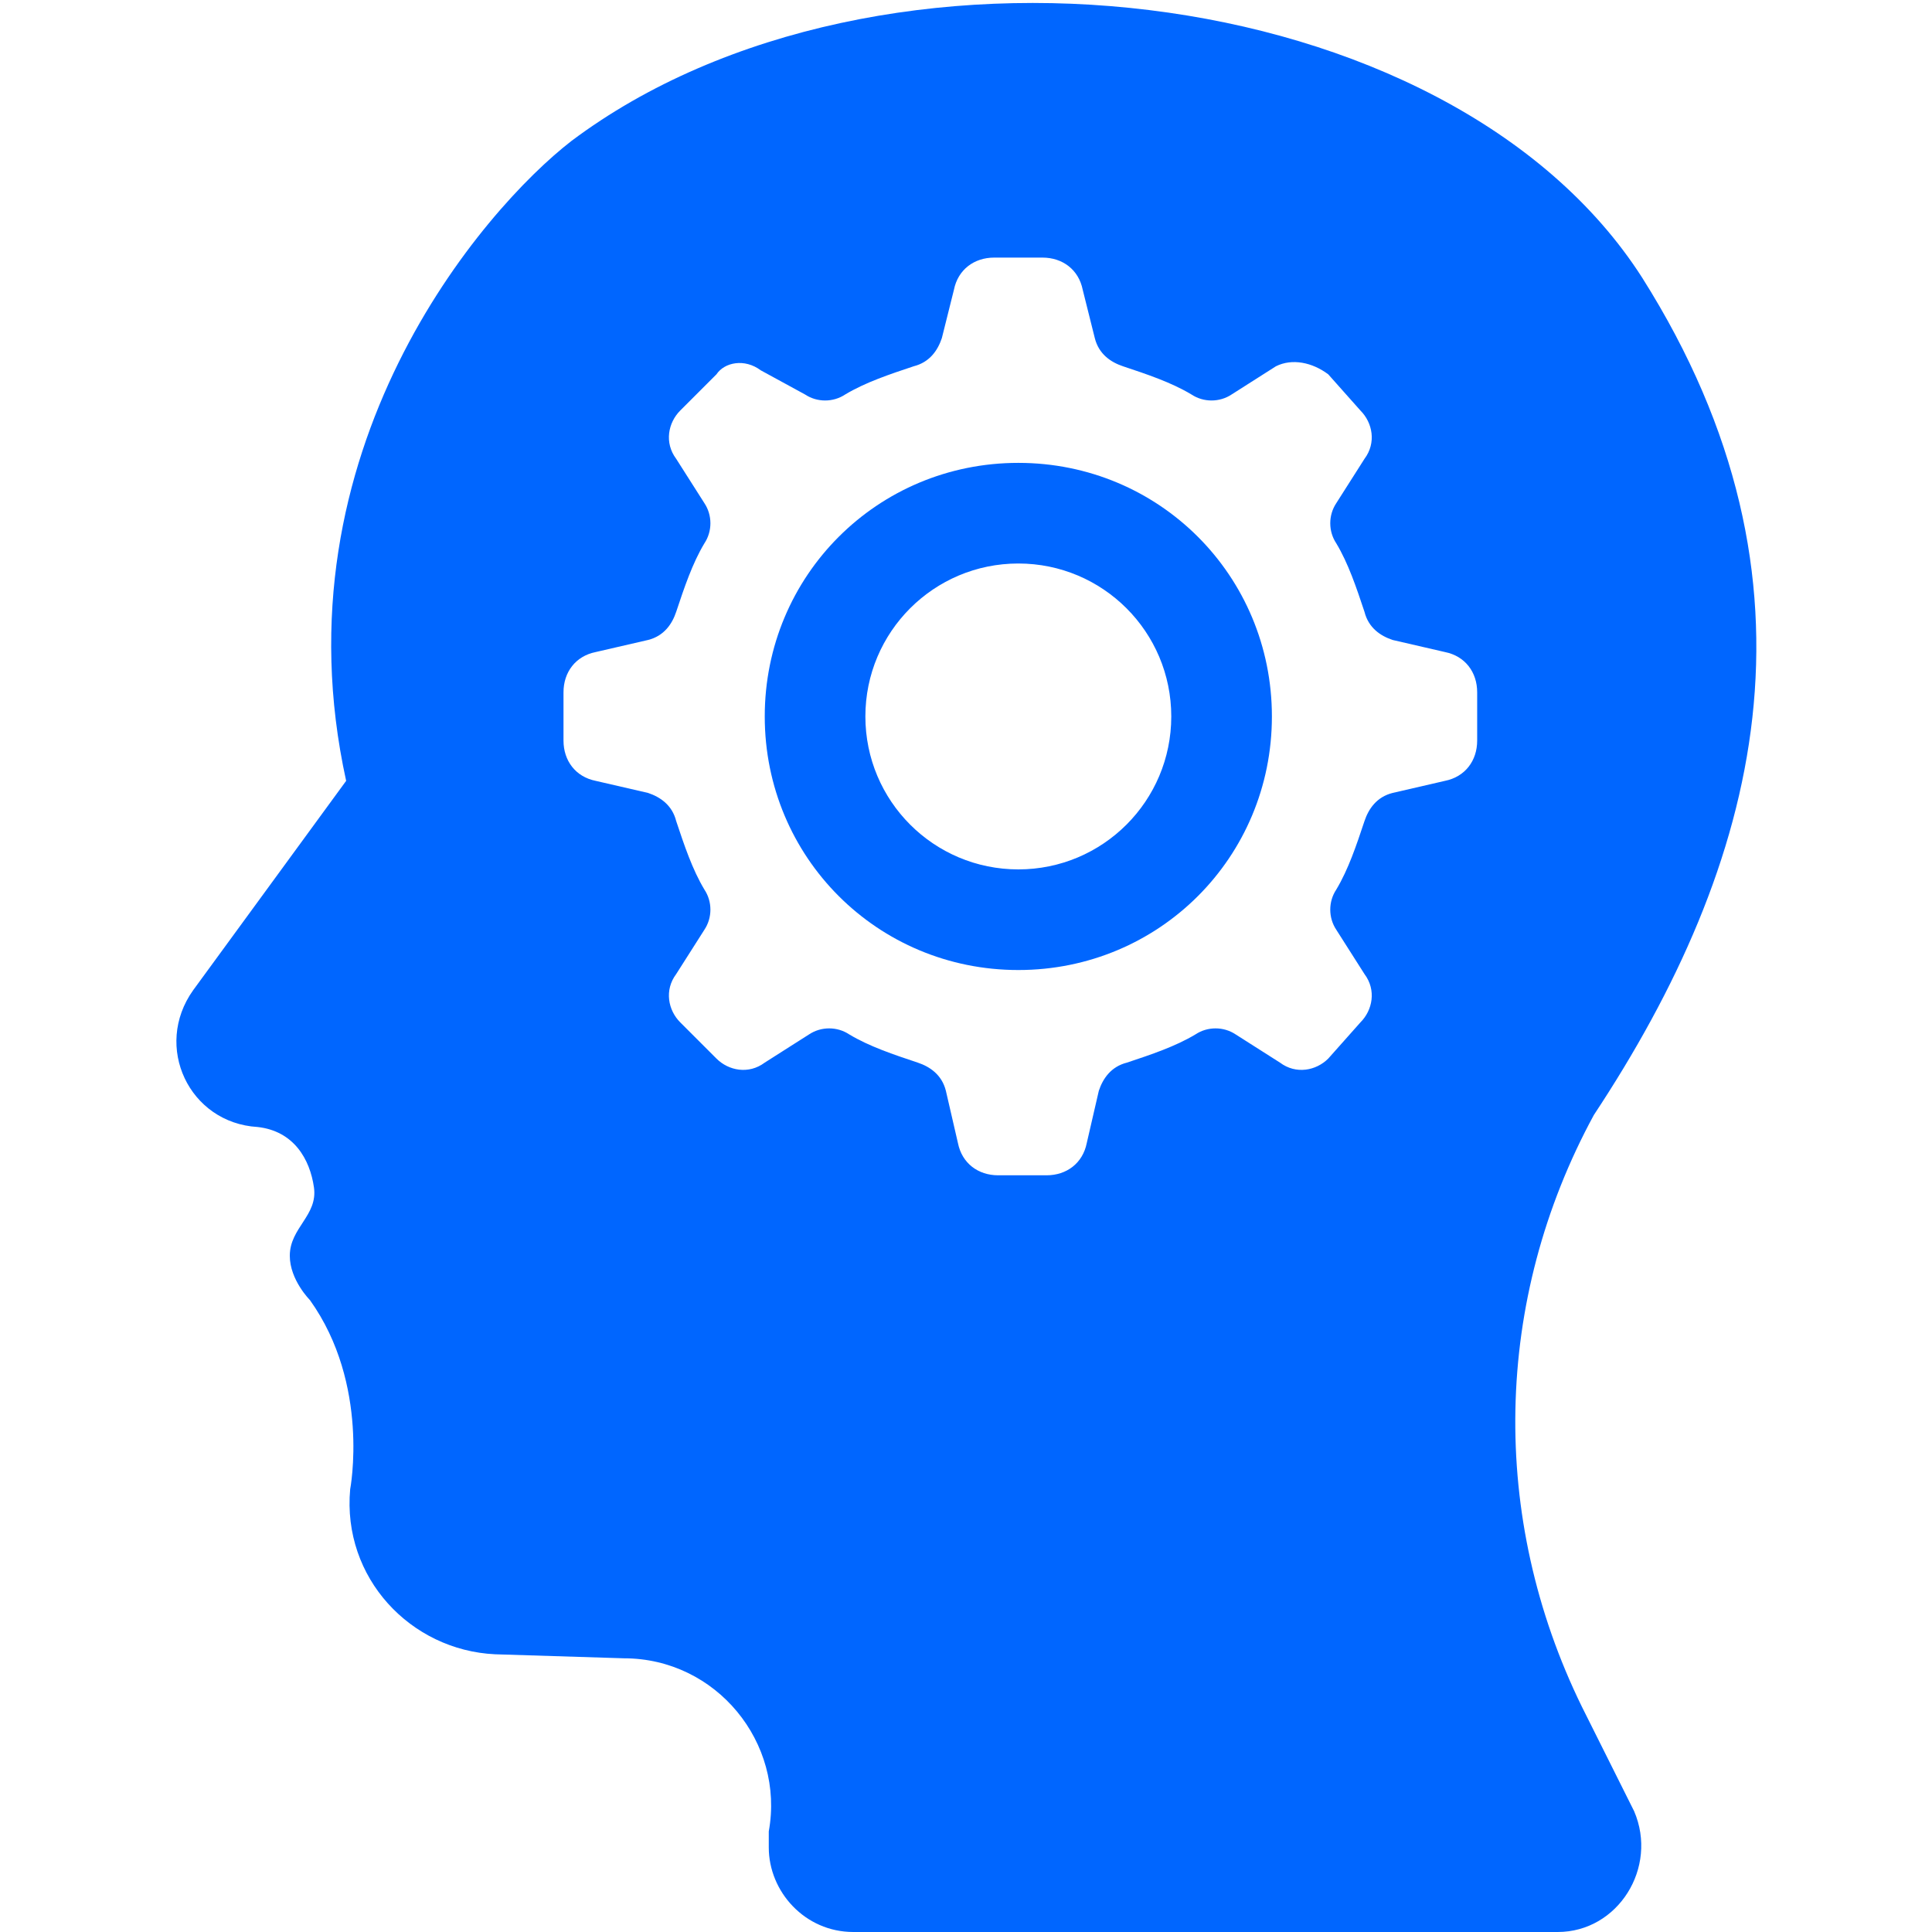
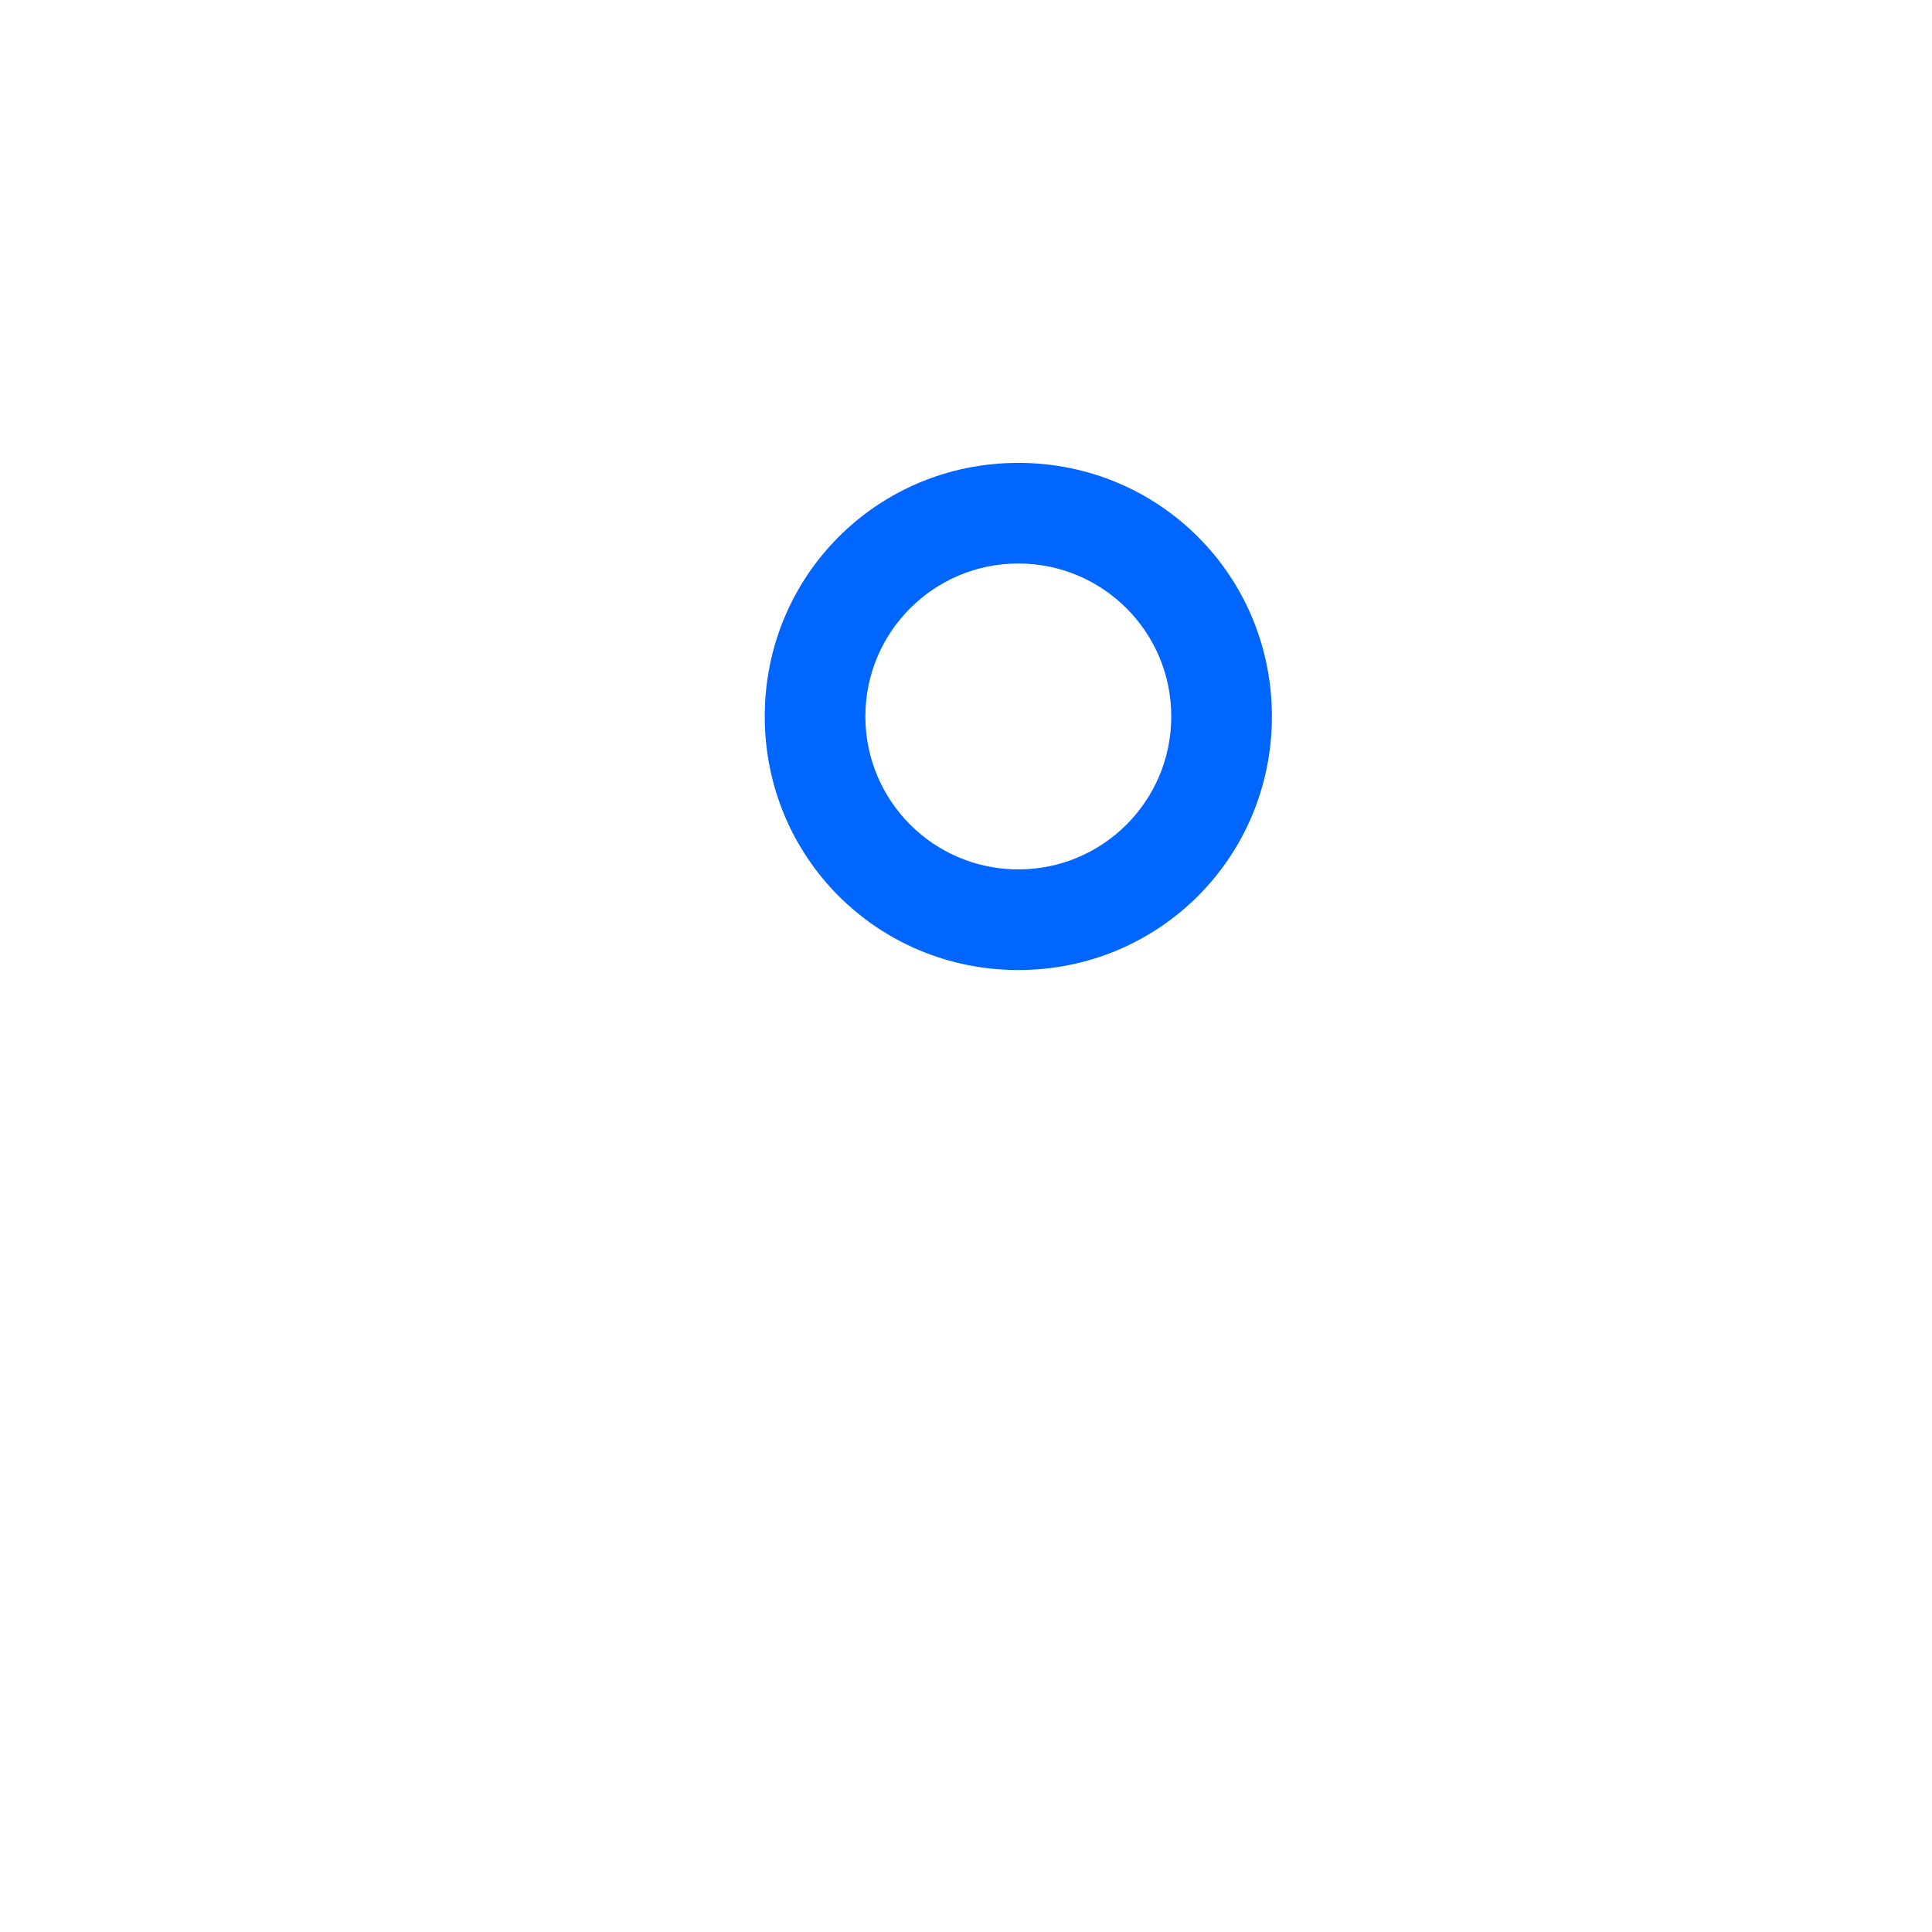
<svg xmlns="http://www.w3.org/2000/svg" width="100" height="100" viewBox="0 0 48 48" overflow="hidden">
  <g>
-     <path d="M39.3 42.4C37 37.7 37.1 32.3 39.6 27.7 43.7 21.5 45.6 14.5 40.8 6.9 36-0.6 21.8-2.2 14.2 3.5 12 5.2 6.8 11.2 8.6 19.4L4.8 24.6C3.8 26 4.7 27.9 6.4 28 7.3 28.1 7.7 28.8 7.8 29.5 7.9 30.2 7.2 30.5 7.2 31.2 7.2 31.8 7.7 32.3 7.7 32.3 9.2 34.4 8.7 37 8.7 37 8.5 39.2 10.2 41 12.3 41.1L15.5 41.2C17.8 41.2 19.5 43.3 19.1 45.5 19.1 45.6 19.1 45.7 19.1 45.9 19.1 47 20 48 21.2 48L38.7 48C40.2 48 41.2 46.4 40.6 45L39.3 42.4ZM36.7 18.4C36.7 18.9 36.4 19.3 35.9 19.4L34.6 19.7C34.2 19.8 34 20.1 33.9 20.4 33.7 21 33.5 21.6 33.2 22.1 33 22.4 33 22.8 33.2 23.1L33.9 24.2C34.2 24.6 34.1 25.1 33.8 25.4L33 26.3C32.7 26.6 32.2 26.7 31.8 26.4L30.7 25.7C30.4 25.5 30 25.5 29.7 25.7 29.2 26 28.6 26.2 28 26.4 27.6 26.5 27.4 26.8 27.3 27.1L27 28.4C26.9 28.9 26.5 29.2 26 29.2L24.8 29.2C24.3 29.2 23.9 28.9 23.8 28.4L23.5 27.1C23.4 26.7 23.1 26.5 22.8 26.4 22.2 26.2 21.6 26 21.1 25.7 20.8 25.5 20.4 25.5 20.1 25.7L19 26.4C18.6 26.7 18.1 26.6 17.8 26.3L16.9 25.4C16.6 25.1 16.5 24.6 16.8 24.2L17.5 23.1C17.7 22.8 17.7 22.4 17.5 22.1 17.2 21.6 17 21 16.8 20.4 16.7 20 16.4 19.8 16.1 19.7L14.8 19.4C14.3 19.3 14 18.9 14 18.4L14 17.2C14 16.7 14.3 16.3 14.8 16.2L16.1 15.9C16.5 15.8 16.7 15.5 16.8 15.2 17 14.6 17.2 14 17.5 13.5 17.7 13.2 17.7 12.8 17.5 12.5L16.8 11.4C16.5 11 16.6 10.5 16.9 10.2L17.8 9.3C18 9 18.5 8.9 18.9 9.2L20 9.8C20.3 10 20.7 10 21 9.8 21.5 9.5 22.1 9.3 22.7 9.1 23.1 9 23.3 8.7 23.4 8.4L23.7 7.2C23.8 6.7 24.2 6.4 24.7 6.4L25.9 6.4C26.4 6.4 26.8 6.7 26.9 7.2L27.2 8.4C27.3 8.8 27.6 9 27.9 9.1 28.5 9.3 29.1 9.5 29.6 9.8 29.9 10 30.3 10 30.6 9.8L31.7 9.1C32.1 8.9 32.6 9 33 9.3L33.8 10.2C34.1 10.5 34.2 11 33.9 11.4L33.2 12.5C33 12.8 33 13.2 33.2 13.5 33.5 14 33.7 14.6 33.9 15.2 34 15.6 34.3 15.8 34.6 15.9L35.9 16.2C36.4 16.3 36.7 16.7 36.7 17.2L36.7 18.4Z" fill="#0066FF" />
    <path d="M25.3 11.5C21.8 11.5 19 14.3 19 17.8 19 21.3 21.8 24.1 25.3 24.1 28.8 24.1 31.6 21.3 31.6 17.8 31.6 14.3 28.8 11.5 25.3 11.5ZM25.3 21.6C23.2 21.6 21.5 19.9 21.5 17.8 21.5 15.7 23.2 14 25.3 14 27.4 14 29.1 15.7 29.1 17.8 29.1 19.9 27.4 21.6 25.3 21.6Z" fill="#0066FF" />
  </g>
</svg>